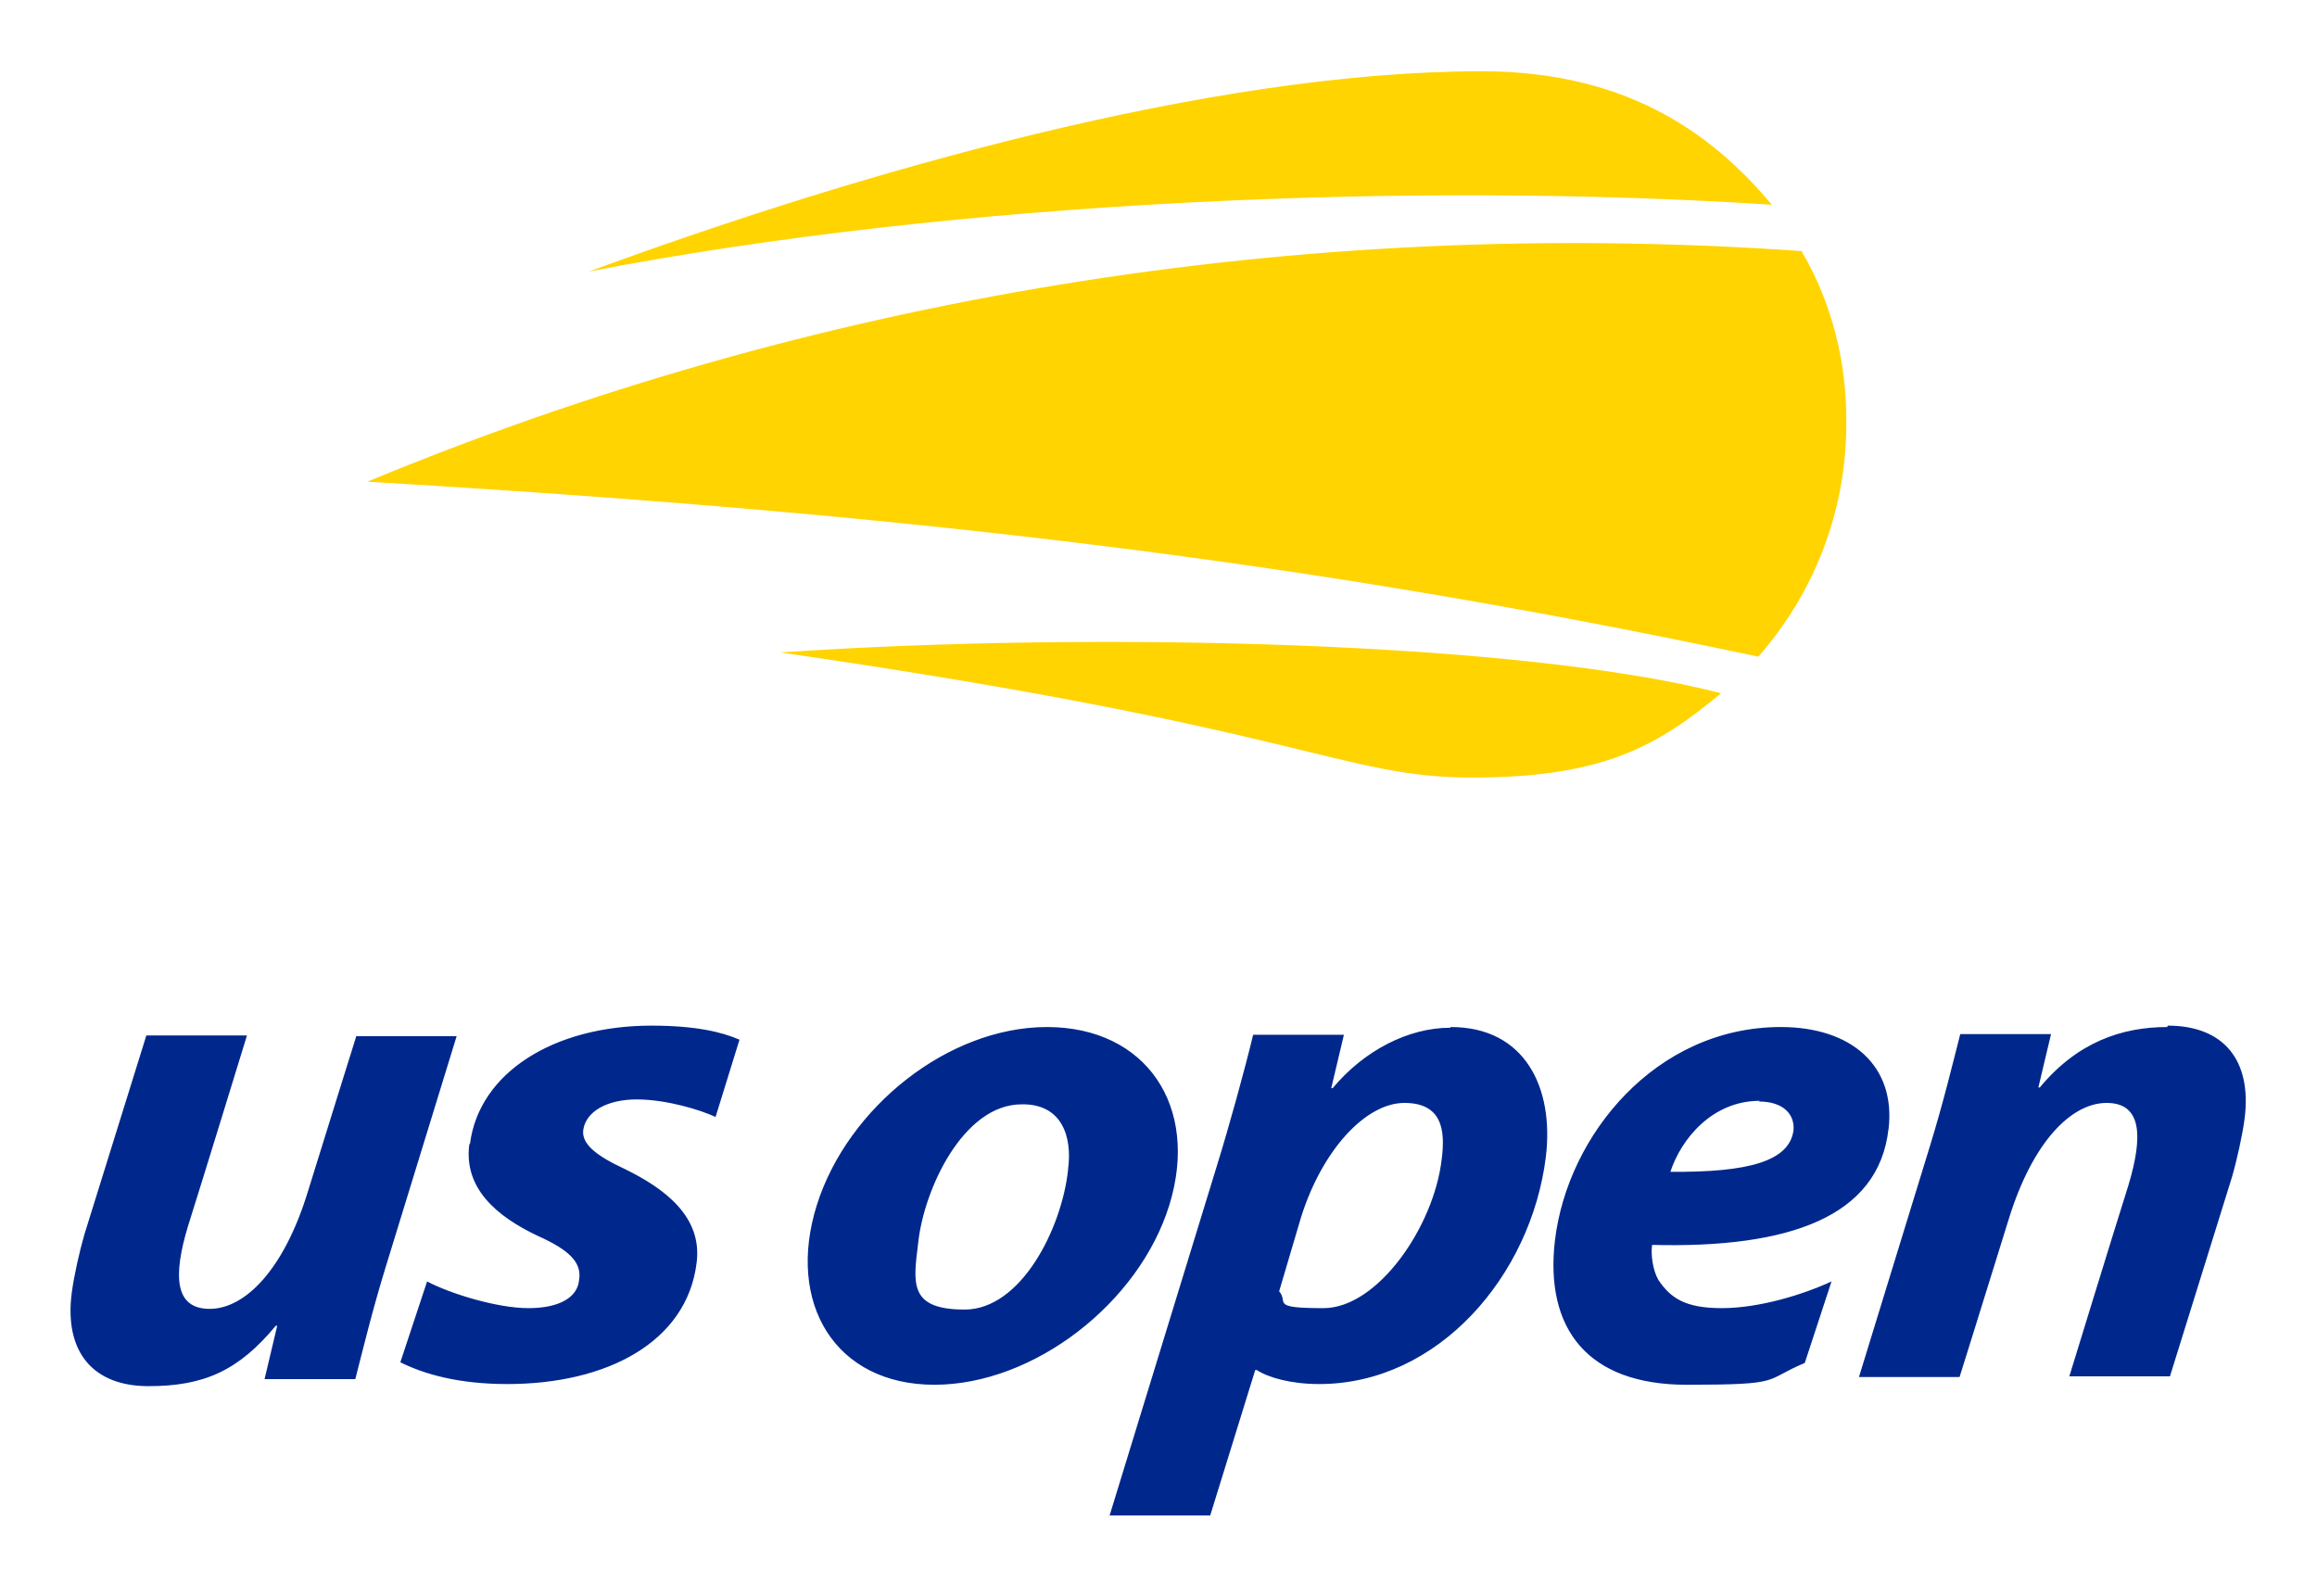
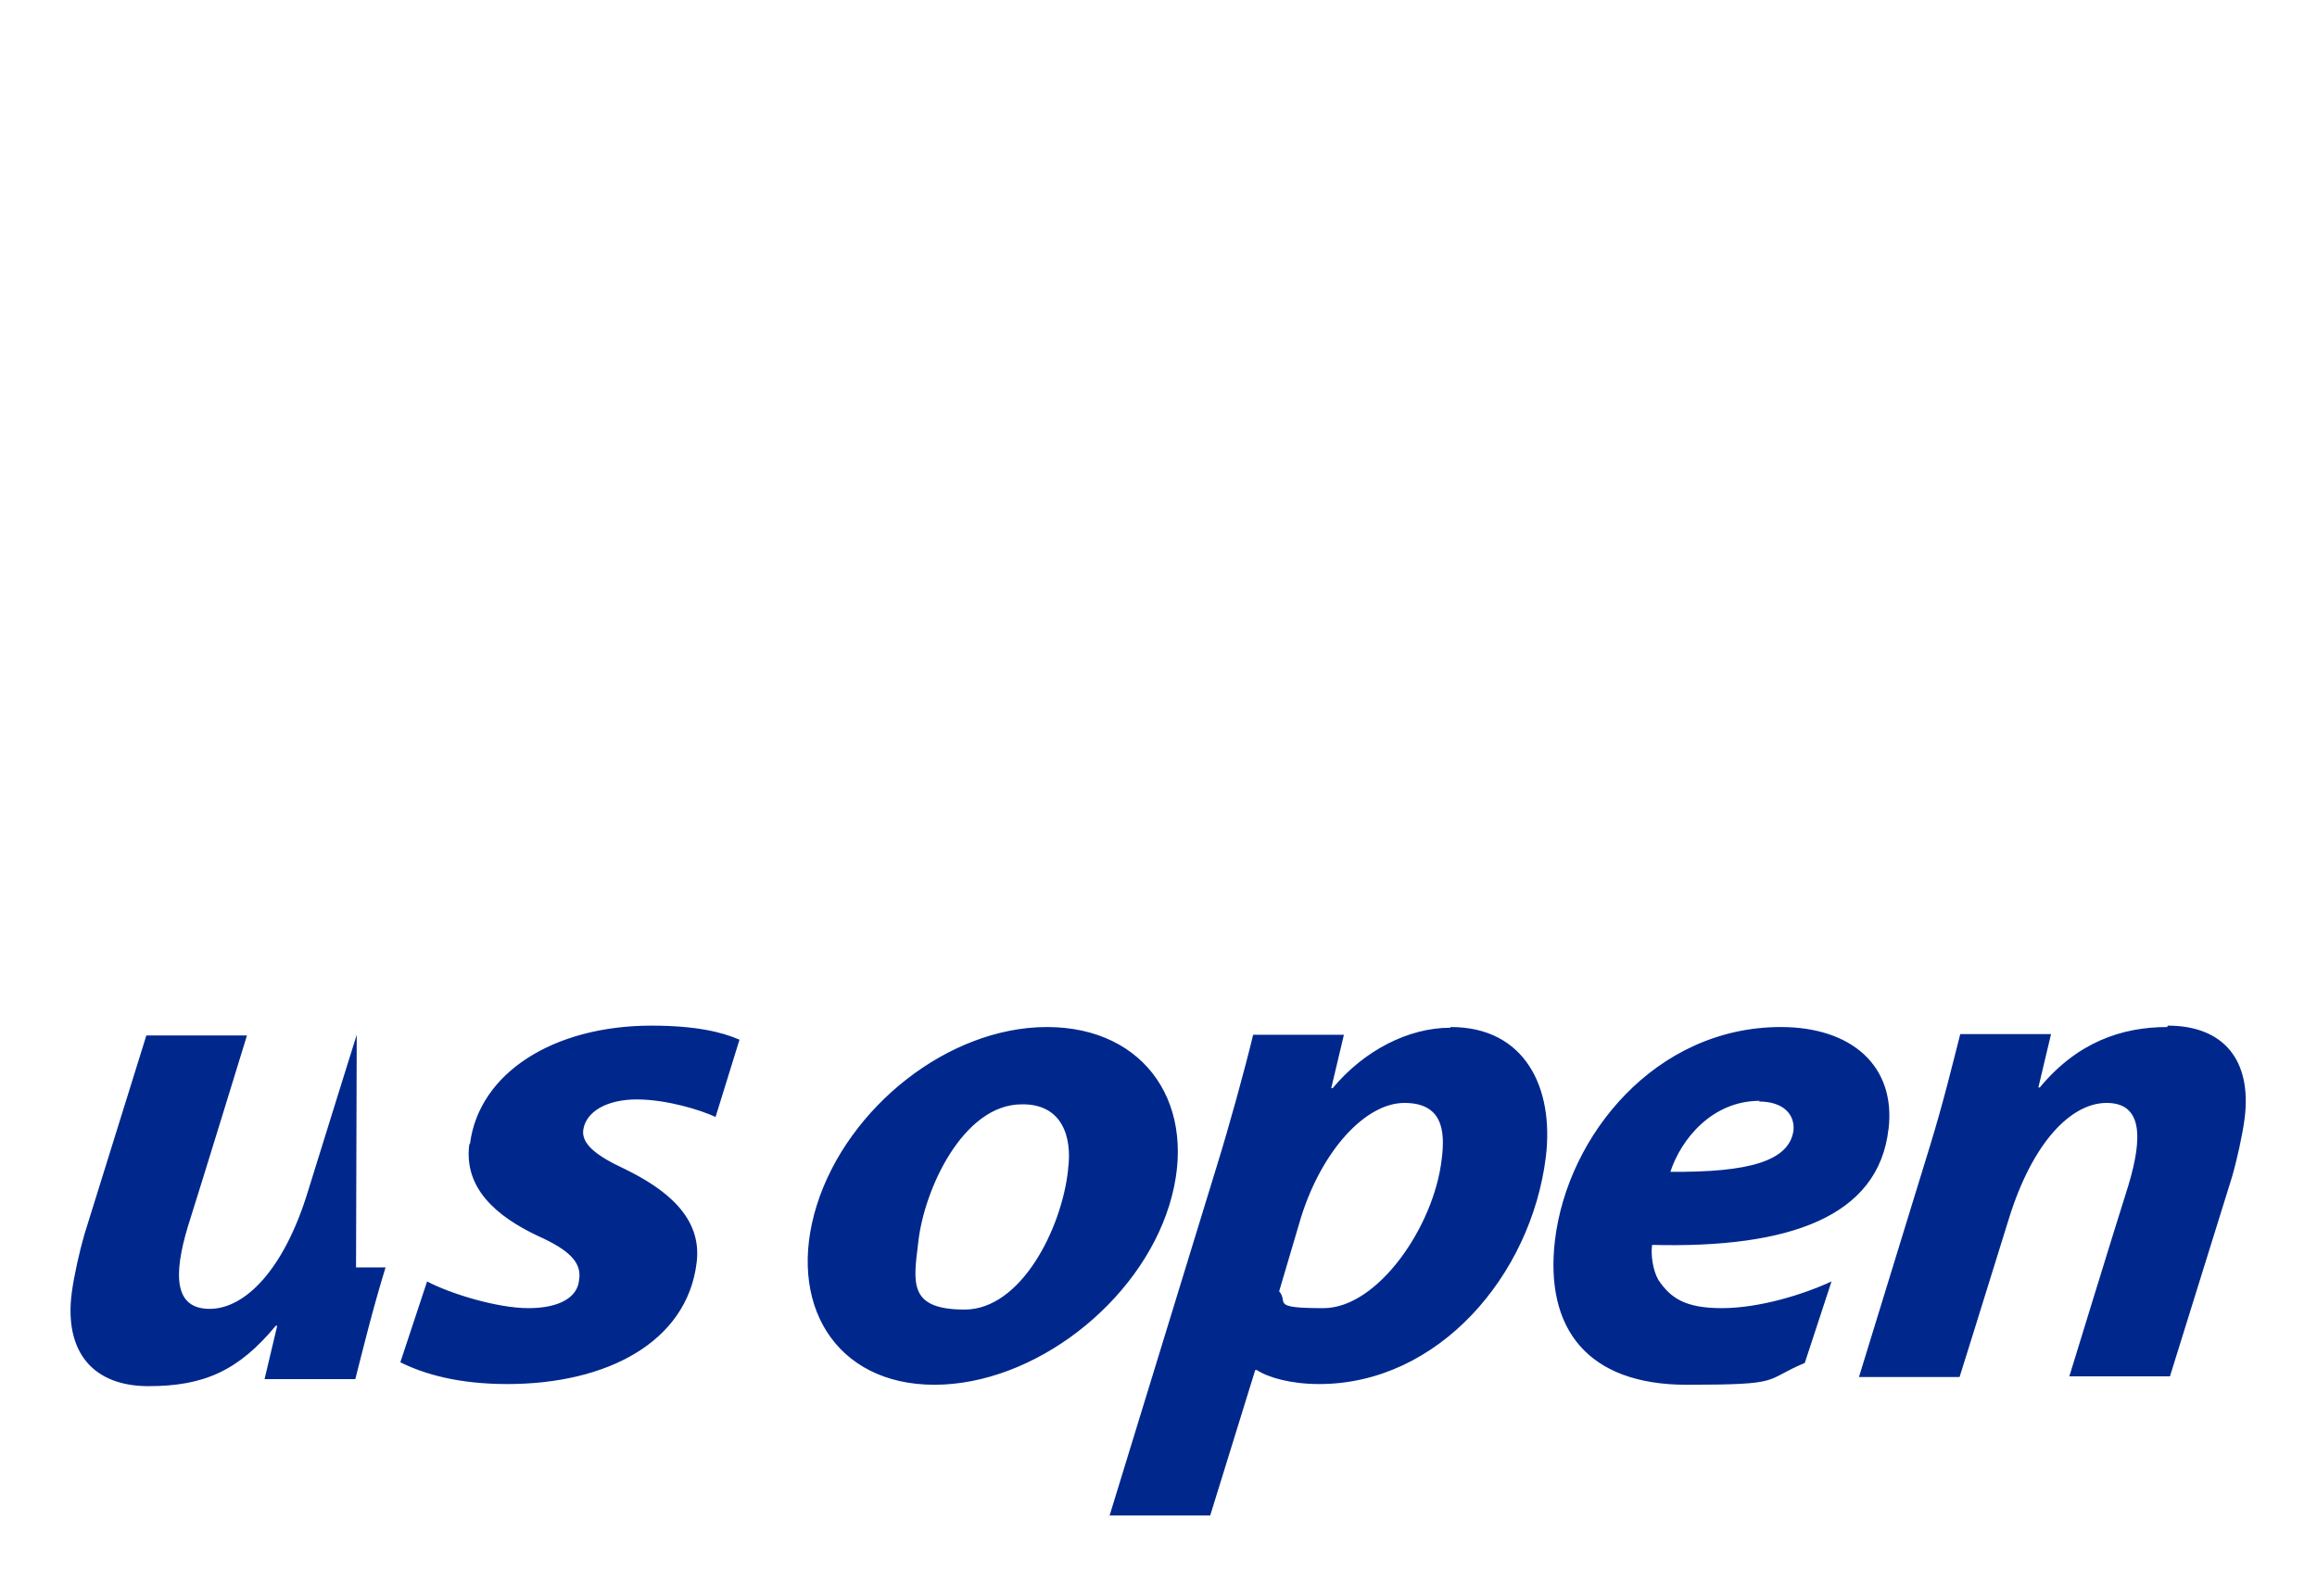
<svg xmlns="http://www.w3.org/2000/svg" width="106" height="73" viewBox="0 0 106 73" fill="none">
-   <path d="M35.698 29.848C59.744 33.32 61.321 35.571 67.341 35.571C73.36 35.571 75.839 34.124 78.736 31.713C69.658 29.366 50.312 28.852 35.698 29.848ZM82.47 11.49C59.229 9.851 36.889 13.709 16.803 22.036C41.299 23.482 59.583 25.604 80.442 30.041C82.953 27.18 84.466 23.45 84.466 19.399C84.498 16.538 83.79 13.837 82.438 11.522L82.47 11.49ZM81.086 9.4C78.639 6.475 74.809 3.26 67.791 3.26C55.398 3.26 39.368 7.857 26.942 12.423C43.907 9.143 64.927 8.307 81.086 9.368V9.4Z" fill="#FFD400" />
-   <path d="M21.47 52.353C21.212 54.347 22.693 55.633 24.592 56.533C26.105 57.208 26.62 57.787 26.492 58.558C26.427 59.33 25.622 59.844 24.174 59.844C22.725 59.844 20.569 59.169 19.539 58.623L18.315 62.32C19.41 62.867 20.987 63.317 23.208 63.317C27.779 63.317 31.417 61.388 31.867 57.787C32.157 55.633 30.354 54.347 28.584 53.479C27.264 52.868 26.588 52.321 26.685 51.678C26.814 50.842 27.779 50.296 29.131 50.296C30.483 50.296 32.06 50.778 32.736 51.099L33.831 47.563C33.026 47.209 31.803 46.92 29.807 46.92C25.333 46.92 21.921 49.074 21.502 52.321L21.47 52.353ZM47.898 46.984C43.391 46.984 38.788 50.649 37.372 55.118C35.955 59.619 38.209 63.349 42.748 63.349C47.286 63.349 52.115 59.619 53.499 55.118C54.883 50.617 52.437 46.984 47.898 46.984ZM48.864 53.511C48.574 56.211 46.707 59.909 44.132 59.909C41.556 59.909 41.782 58.687 42.007 56.854C42.265 54.411 44.067 50.521 46.739 50.521C48.606 50.489 49.057 52.032 48.864 53.479V53.511ZM66.343 47.016C64.443 47.016 62.415 48.045 60.967 49.781H60.903L61.482 47.338H57.33C56.943 48.945 56.235 51.517 55.656 53.382L50.763 69.329H55.366L57.426 62.674H57.49C58.038 63.027 59.068 63.317 60.355 63.317C65.795 63.317 70.044 58.365 70.72 52.932C71.107 49.749 69.755 46.984 66.375 46.984L66.343 47.016ZM65.956 53.029C65.602 56.115 63.027 59.844 60.548 59.844C58.07 59.844 58.971 59.587 58.52 59.073L59.518 55.697C60.484 52.611 62.48 50.456 64.25 50.456C66.021 50.456 66.117 51.775 65.956 53.029ZM50.698 69.393L50.73 69.361H50.698V69.393ZM86.397 51.678C86.751 48.752 84.691 46.984 81.472 46.984C75.742 46.984 71.718 51.935 71.139 56.726C70.656 60.809 72.652 63.349 77.158 63.349C81.665 63.349 80.635 63.156 82.566 62.352L83.79 58.623C82.47 59.233 80.474 59.844 78.768 59.844C77.062 59.844 76.418 59.362 75.871 58.558C75.613 58.108 75.517 57.401 75.581 56.951C81.858 57.112 85.946 55.665 86.397 51.646V51.678ZM80.474 50.392C81.536 50.392 82.116 50.939 82.051 51.71C81.858 53.125 79.991 53.639 76.418 53.607C76.901 52.128 78.317 50.36 80.506 50.36L80.474 50.392ZM99.144 46.984C97.052 46.984 95.024 47.691 93.318 49.749H93.253L93.833 47.306H89.68C89.326 48.688 88.908 50.424 88.296 52.418L85.045 62.995H89.648C89.648 62.995 90.807 59.298 91.901 55.761C92.996 52.225 94.766 50.456 96.376 50.456C97.985 50.456 98.049 51.968 97.374 54.218C96.762 56.147 94.67 62.963 94.67 62.963H99.273L102.105 53.864C102.331 53.093 102.588 51.935 102.685 51.196C103.039 48.495 101.719 46.92 99.176 46.92L99.144 46.984ZM16.32 47.338C16.32 47.338 15.161 51.035 14.066 54.572C12.972 58.108 11.201 59.877 9.592 59.877C7.983 59.877 7.918 58.365 8.594 56.115C9.206 54.186 11.298 47.37 11.298 47.37H6.695L3.862 56.469C3.637 57.24 3.379 58.398 3.283 59.137C2.929 61.838 4.248 63.413 6.791 63.413C9.334 63.413 10.912 62.706 12.618 60.648H12.682L12.103 63.092H16.255C16.609 61.709 17.028 59.973 17.639 57.98L20.891 47.402H16.288L16.32 47.338Z" fill="#00288C" />
+   <path d="M21.47 52.353C21.212 54.347 22.693 55.633 24.592 56.533C26.105 57.208 26.62 57.787 26.492 58.558C26.427 59.33 25.622 59.844 24.174 59.844C22.725 59.844 20.569 59.169 19.539 58.623L18.315 62.32C19.41 62.867 20.987 63.317 23.208 63.317C27.779 63.317 31.417 61.388 31.867 57.787C32.157 55.633 30.354 54.347 28.584 53.479C27.264 52.868 26.588 52.321 26.685 51.678C26.814 50.842 27.779 50.296 29.131 50.296C30.483 50.296 32.06 50.778 32.736 51.099L33.831 47.563C33.026 47.209 31.803 46.92 29.807 46.92C25.333 46.92 21.921 49.074 21.502 52.321L21.47 52.353ZM47.898 46.984C43.391 46.984 38.788 50.649 37.372 55.118C35.955 59.619 38.209 63.349 42.748 63.349C47.286 63.349 52.115 59.619 53.499 55.118C54.883 50.617 52.437 46.984 47.898 46.984ZM48.864 53.511C48.574 56.211 46.707 59.909 44.132 59.909C41.556 59.909 41.782 58.687 42.007 56.854C42.265 54.411 44.067 50.521 46.739 50.521C48.606 50.489 49.057 52.032 48.864 53.479V53.511ZM66.343 47.016C64.443 47.016 62.415 48.045 60.967 49.781H60.903L61.482 47.338H57.33C56.943 48.945 56.235 51.517 55.656 53.382L50.763 69.329H55.366L57.426 62.674H57.49C58.038 63.027 59.068 63.317 60.355 63.317C65.795 63.317 70.044 58.365 70.72 52.932C71.107 49.749 69.755 46.984 66.375 46.984L66.343 47.016ZM65.956 53.029C65.602 56.115 63.027 59.844 60.548 59.844C58.07 59.844 58.971 59.587 58.52 59.073L59.518 55.697C60.484 52.611 62.48 50.456 64.25 50.456C66.021 50.456 66.117 51.775 65.956 53.029ZM50.698 69.393L50.73 69.361H50.698V69.393ZM86.397 51.678C86.751 48.752 84.691 46.984 81.472 46.984C75.742 46.984 71.718 51.935 71.139 56.726C70.656 60.809 72.652 63.349 77.158 63.349C81.665 63.349 80.635 63.156 82.566 62.352L83.79 58.623C82.47 59.233 80.474 59.844 78.768 59.844C77.062 59.844 76.418 59.362 75.871 58.558C75.613 58.108 75.517 57.401 75.581 56.951C81.858 57.112 85.946 55.665 86.397 51.646V51.678ZM80.474 50.392C81.536 50.392 82.116 50.939 82.051 51.71C81.858 53.125 79.991 53.639 76.418 53.607C76.901 52.128 78.317 50.36 80.506 50.36L80.474 50.392ZM99.144 46.984C97.052 46.984 95.024 47.691 93.318 49.749H93.253L93.833 47.306H89.68C89.326 48.688 88.908 50.424 88.296 52.418L85.045 62.995H89.648C89.648 62.995 90.807 59.298 91.901 55.761C92.996 52.225 94.766 50.456 96.376 50.456C97.985 50.456 98.049 51.968 97.374 54.218C96.762 56.147 94.67 62.963 94.67 62.963H99.273L102.105 53.864C102.331 53.093 102.588 51.935 102.685 51.196C103.039 48.495 101.719 46.92 99.176 46.92L99.144 46.984ZM16.32 47.338C16.32 47.338 15.161 51.035 14.066 54.572C12.972 58.108 11.201 59.877 9.592 59.877C7.983 59.877 7.918 58.365 8.594 56.115C9.206 54.186 11.298 47.37 11.298 47.37H6.695L3.862 56.469C3.637 57.24 3.379 58.398 3.283 59.137C2.929 61.838 4.248 63.413 6.791 63.413C9.334 63.413 10.912 62.706 12.618 60.648H12.682L12.103 63.092H16.255C16.609 61.709 17.028 59.973 17.639 57.98H16.288L16.32 47.338Z" fill="#00288C" />
</svg>